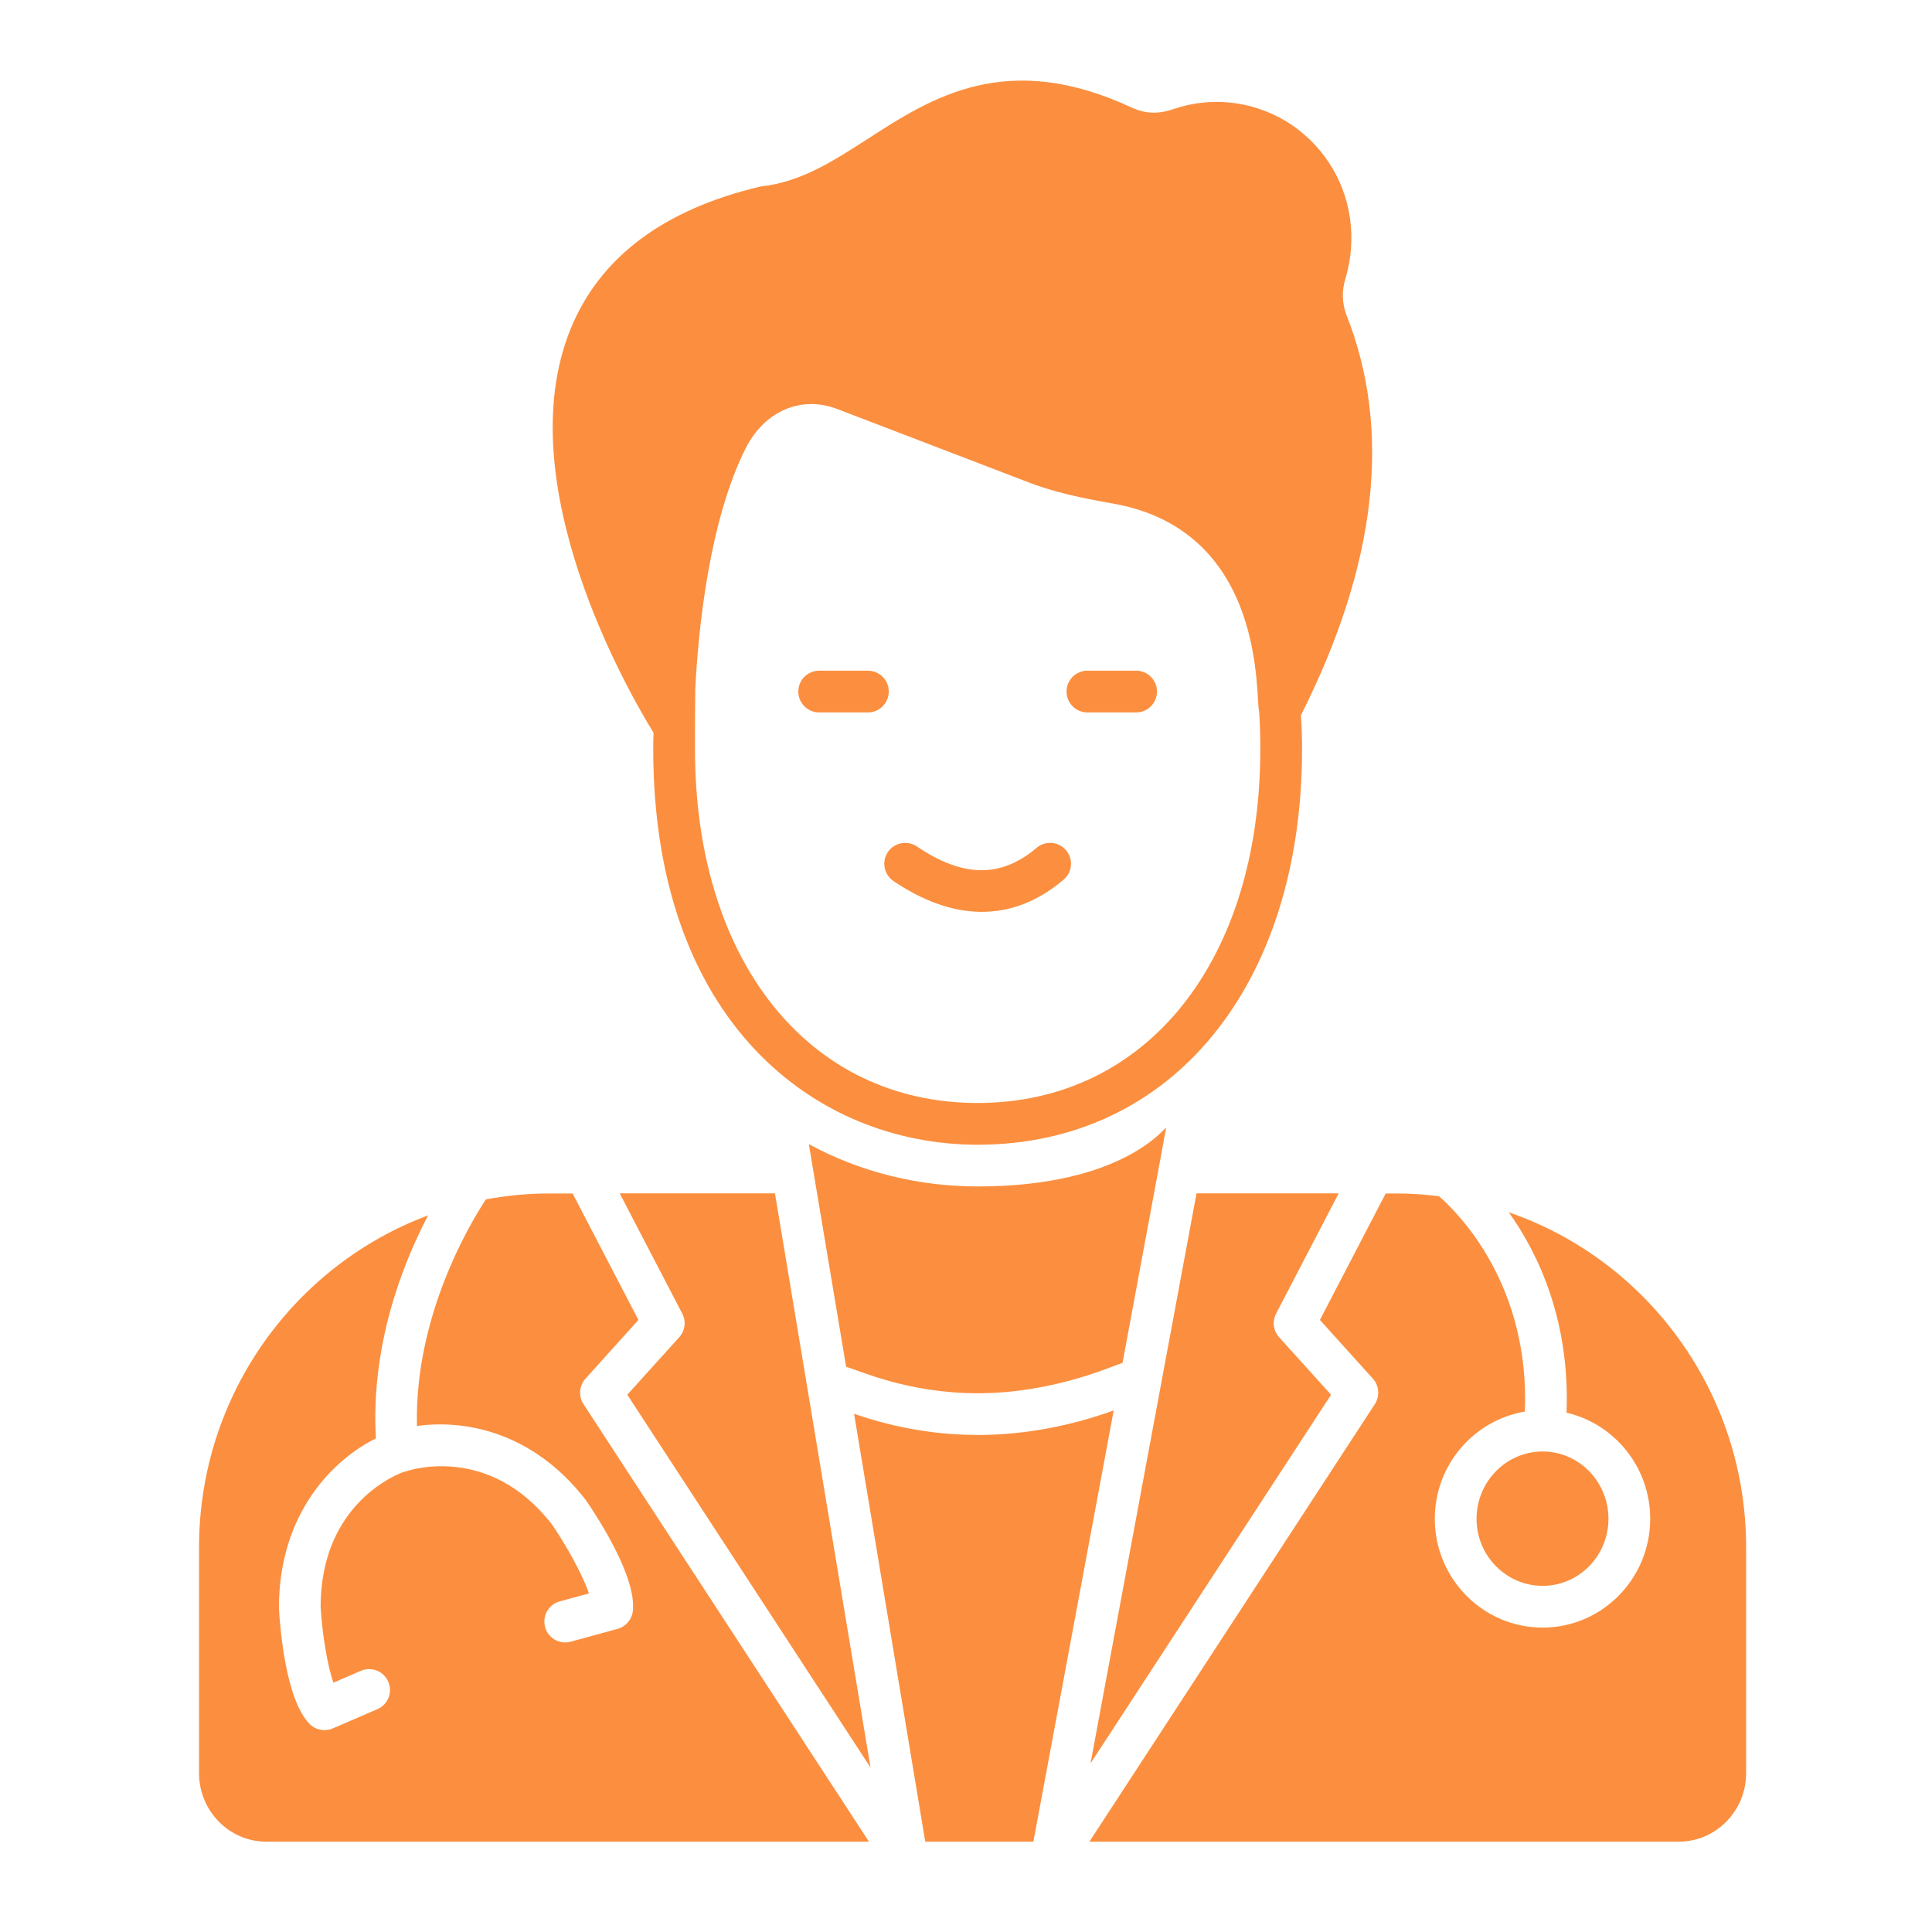
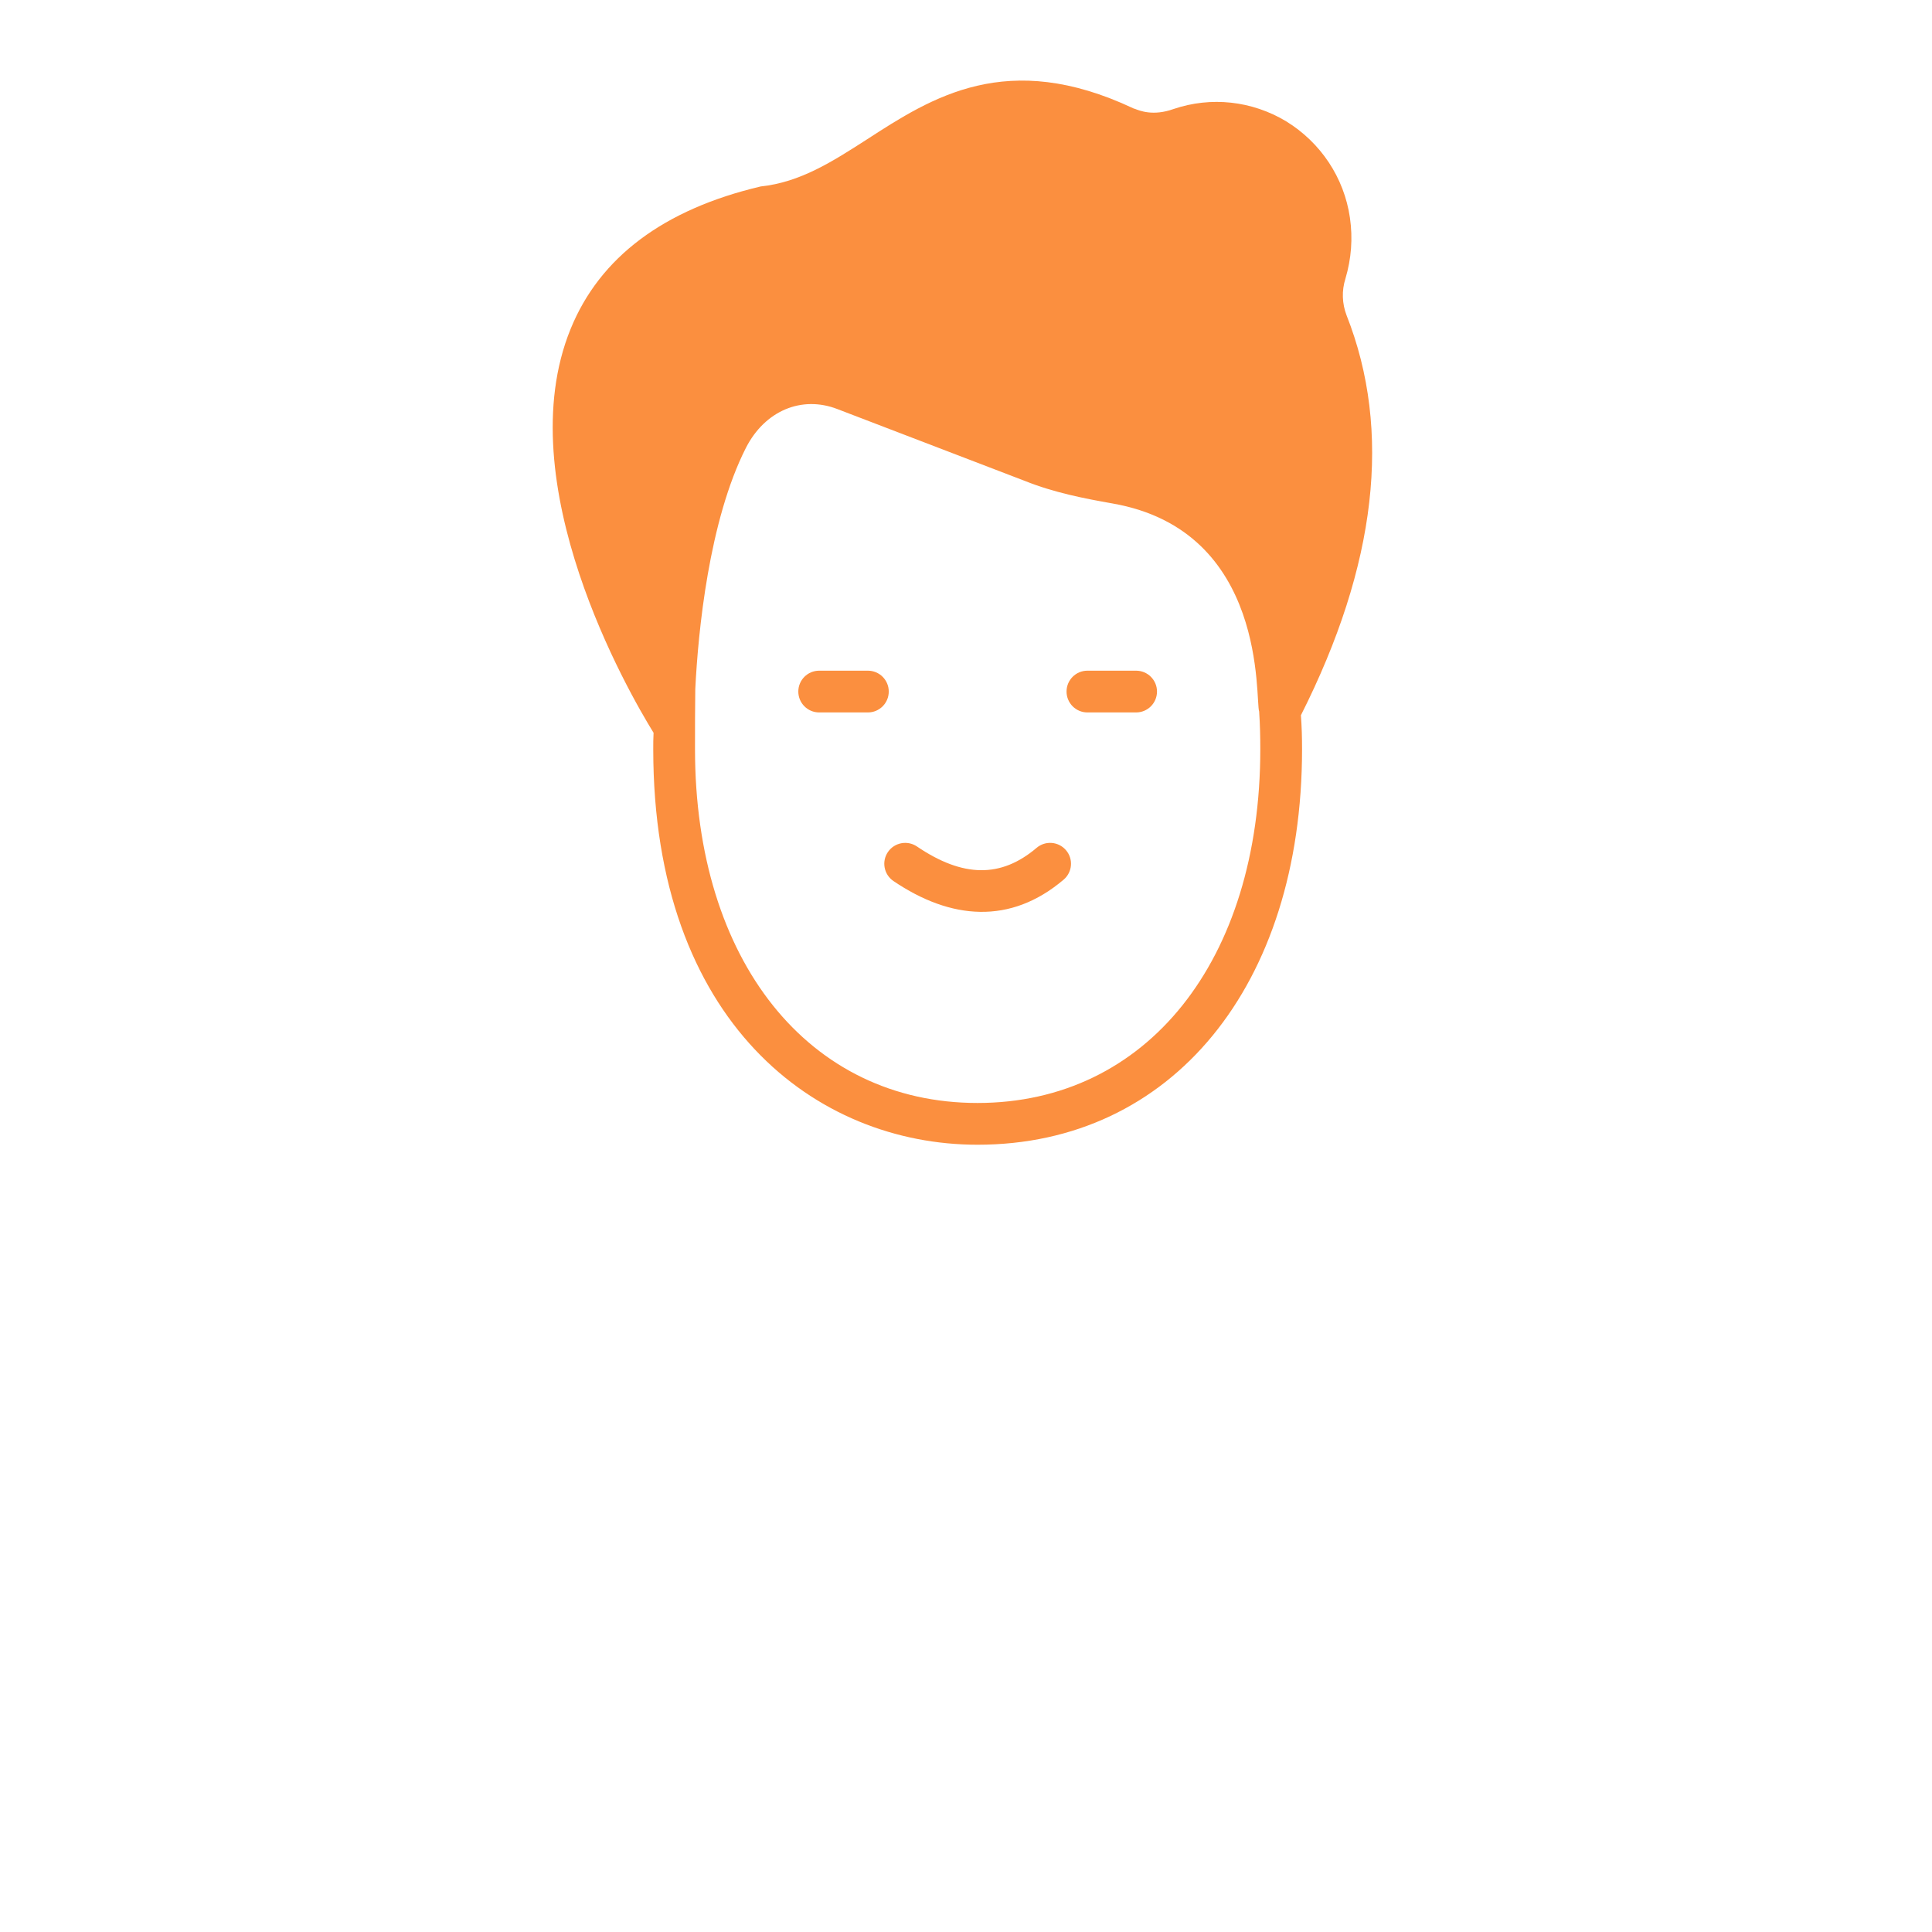
<svg xmlns="http://www.w3.org/2000/svg" width="49" height="49" viewBox="0 0 49 49" fill="none">
-   <path d="M29.574 28.607L29.465 29.209L28.47 34.566C28.227 34.637 26.725 35.336 24.799 35.336C23.022 35.336 21.793 34.758 21.46 34.666L20.514 29.018C21.834 29.738 23.317 30.091 24.792 30.091C28.554 30.091 29.57 28.535 29.574 28.607ZM30.347 30.266H33.952L32.365 33.316C32.263 33.512 32.294 33.751 32.442 33.916C32.506 33.986 33.844 35.469 33.759 35.374C25.391 48.199 28.287 43.76 27.658 44.724C27.953 43.142 27.663 44.699 30.347 30.266ZM28.246 35.773C25.455 50.76 26.417 45.591 26.209 46.709H23.467L21.661 35.857C23.803 36.599 26.01 36.572 28.246 35.773ZM19.655 30.266L22.079 44.83C13.624 31.87 16.54 36.34 15.91 35.373C16.199 35.053 17.297 33.838 17.227 33.916C17.375 33.751 17.406 33.512 17.304 33.316L15.717 30.266H19.655ZM5.048 44.971V39.246C5.048 35.38 7.474 32.086 10.858 30.825C10.211 32.058 9.399 34.12 9.534 36.481C8.515 36.984 7.072 38.317 7.074 40.791C7.105 41.325 7.252 43.115 7.852 43.723C8.01 43.883 8.245 43.921 8.439 43.837L9.572 43.348C9.84 43.233 9.964 42.921 9.848 42.653C9.732 42.384 9.421 42.26 9.152 42.376L8.455 42.677C8.309 42.251 8.175 41.483 8.132 40.76C8.131 38.094 10.132 37.368 10.247 37.328C10.257 37.325 10.268 37.327 10.278 37.323C10.299 37.315 12.377 36.566 14.003 38.669C14.385 39.228 14.786 39.961 14.937 40.413L14.196 40.615C13.914 40.692 13.748 40.983 13.825 41.266C13.889 41.501 14.102 41.656 14.335 41.656C14.381 41.656 14.428 41.65 14.475 41.637L15.664 41.312C15.871 41.255 16.024 41.078 16.05 40.864C16.151 40.012 15.178 38.511 14.859 38.047C13.481 36.263 11.711 36.005 10.575 36.167C10.509 33.395 11.905 31.055 12.323 30.419C12.833 30.326 13.356 30.27 13.892 30.27H14.523L16.192 33.477C16.128 33.548 14.763 35.062 14.85 34.965C14.693 35.141 14.664 35.405 14.799 35.613C15.542 36.751 12.113 31.496 22.039 46.709H6.755C5.813 46.709 5.048 45.929 5.048 44.971ZM44.286 44.971C44.286 45.929 43.52 46.709 42.579 46.709H27.63C28.37 45.574 24.948 50.819 34.869 35.613C34.998 35.414 34.982 35.147 34.819 34.965C34.755 34.894 33.389 33.381 33.476 33.477L35.144 30.27H35.442C35.8 30.27 36.151 30.297 36.497 30.34C37.031 30.806 38.8 32.613 38.674 35.801C37.381 36.02 36.39 37.152 36.39 38.521C36.39 40.042 37.617 41.28 39.125 41.28C40.629 41.28 41.853 40.042 41.853 38.521C41.853 37.208 40.944 36.11 39.731 35.829C39.82 33.508 39.028 31.814 38.267 30.747C41.761 31.947 44.286 35.3 44.286 39.246L44.286 44.971ZM39.125 36.813C40.046 36.813 40.794 37.579 40.794 38.521C40.794 39.458 40.045 40.221 39.125 40.221C38.201 40.221 37.449 39.458 37.449 38.521C37.449 37.579 38.201 36.813 39.125 36.813Z" fill="#FB8F3F" />
  <path d="M34.152 7.997C34.039 7.701 34.025 7.376 34.124 7.065C34.272 6.564 34.314 6.049 34.237 5.52C34.089 4.503 33.495 3.614 32.62 3.077C31.752 2.555 30.714 2.442 29.761 2.766C29.246 2.95 28.907 2.809 28.78 2.759C28.766 2.759 28.752 2.753 28.738 2.745C25.54 1.242 23.641 2.463 21.976 3.543C21.107 4.101 20.296 4.623 19.293 4.729C16.837 5.308 15.213 6.522 14.472 8.343C12.877 12.254 15.947 17.569 16.576 18.585C16.568 18.727 16.568 18.861 16.568 19.002C16.568 25.934 20.698 29.033 24.792 29.033C29.712 29.033 33.023 25.002 33.023 19.002C33.023 18.712 33.016 18.43 32.994 18.141C34.914 14.336 35.31 10.927 34.152 7.997ZM24.792 27.974C20.507 27.974 17.627 24.366 17.627 19.002C17.627 18.472 17.627 17.943 17.634 17.477C17.705 16.023 17.98 13.206 18.919 11.357C19.399 10.418 20.331 10.023 21.241 10.376L25.992 12.197C26.733 12.494 27.495 12.642 28.215 12.769C32.171 13.461 31.828 17.759 31.936 18.049C31.936 18.056 31.936 18.056 31.936 18.063C31.957 18.374 31.964 18.692 31.964 19.002C31.964 24.366 29.084 27.974 24.792 27.974Z" fill="#FB8F3F" />
  <path d="M22.012 18.069H20.776C20.484 18.069 20.247 17.832 20.247 17.539C20.247 17.247 20.484 17.01 20.776 17.01H22.012C22.304 17.01 22.541 17.247 22.541 17.539C22.541 17.832 22.304 18.069 22.012 18.069ZM28.814 18.069H27.579C27.287 18.069 27.05 17.832 27.05 17.539C27.05 17.247 27.287 17.01 27.579 17.01H28.814C29.107 17.01 29.344 17.247 29.344 17.539C29.344 17.832 29.107 18.069 28.814 18.069Z" fill="#FB8F3F" />
  <path d="M22.66 22.345C22.418 22.181 22.355 21.852 22.519 21.61C22.683 21.368 23.013 21.305 23.255 21.468C24.422 22.259 25.387 22.271 26.291 21.503C26.514 21.314 26.848 21.341 27.037 21.564C27.227 21.787 27.199 22.121 26.976 22.31C25.627 23.456 24.114 23.33 22.66 22.345Z" fill="#FB8F3F" />
</svg>